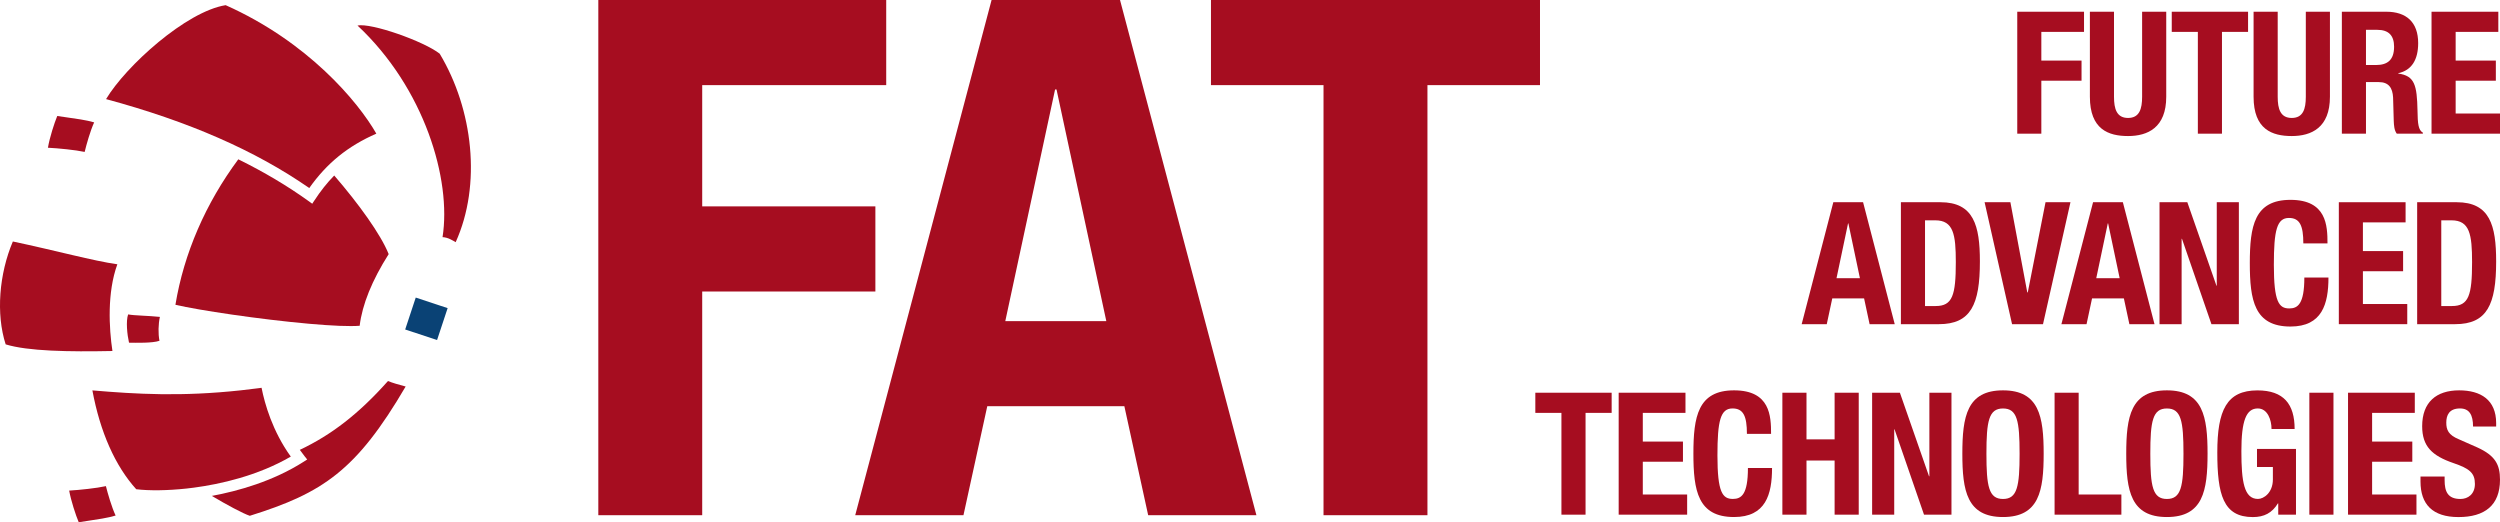
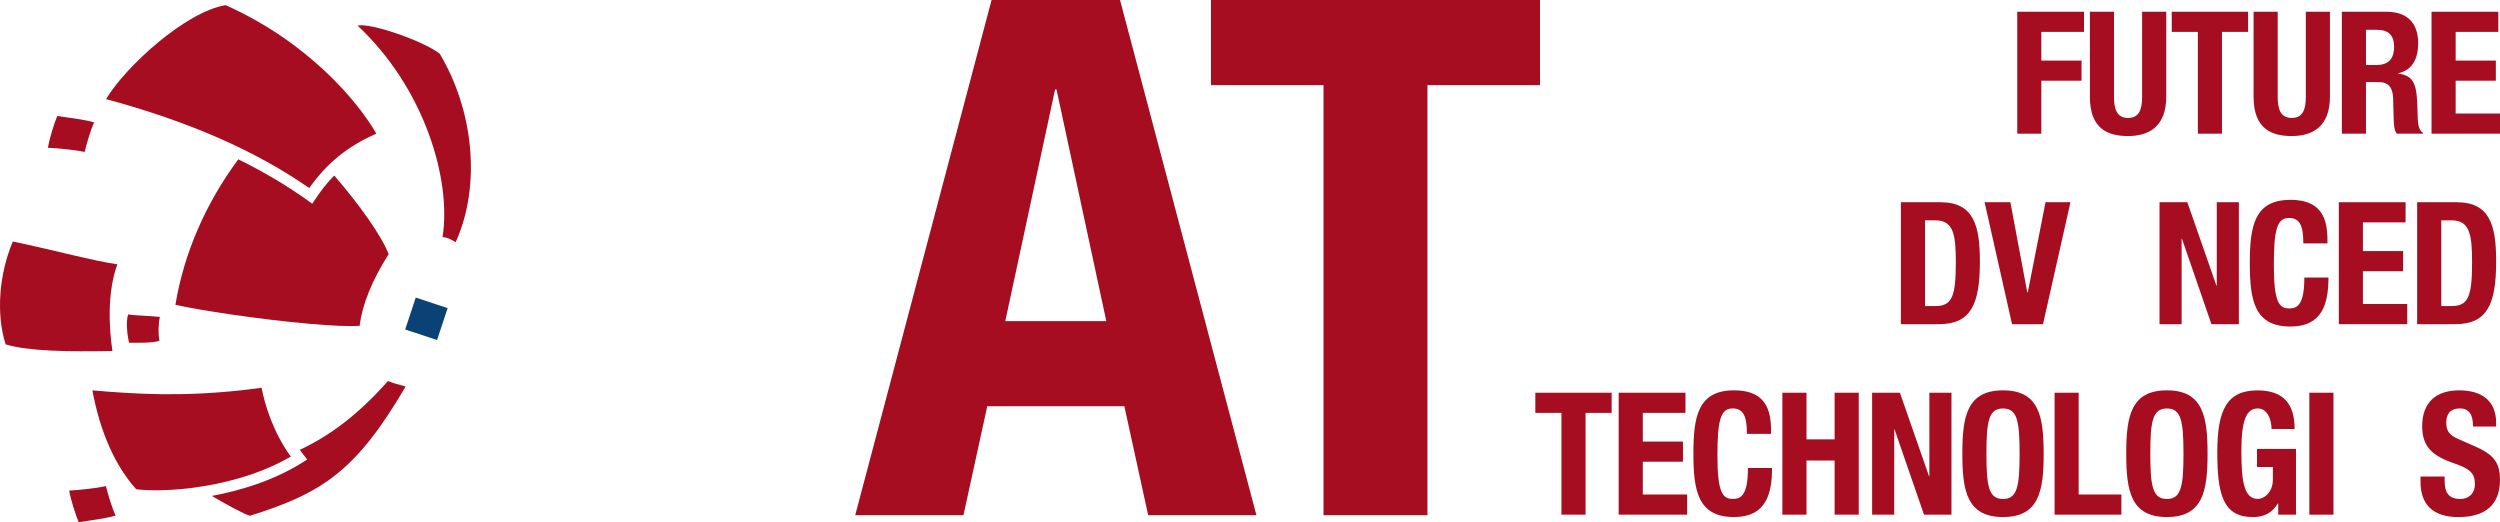
<svg xmlns="http://www.w3.org/2000/svg" id="Vrstva_2" viewBox="0 0 643.72 134.46">
  <defs>
    <style>.cls-1{fill:#0a4275;}.cls-2{fill:#a60d20;}</style>
  </defs>
  <g id="Vrstva_1-2">
-     <polyline class="cls-2" points="154.06 0 228.19 0 228.19 21.92 180.81 21.92 180.81 53.14 225.4 53.14 225.4 75.06 180.81 75.06 180.81 132.66 154.06 132.66 154.06 0" />
    <path class="cls-2" d="m255.32,0h33.07l35.12,132.66h-27.87l-6.13-28.06h-35.3l-6.13,28.06h-27.87L255.32,0m3.53,82.68h26.01l-12.82-59.64h-.37l-12.82,59.64Z" />
    <polyline class="cls-2" points="396.53 0 396.53 21.92 367.55 21.92 367.55 132.66 340.79 132.66 340.79 21.92 311.81 21.92 311.81 0 396.53 0" />
    <polyline class="cls-2" points="519.42 3.02 536.61 3.02 536.61 8.21 525.62 8.21 525.62 15.6 535.97 15.6 535.97 20.78 525.62 20.78 525.62 34.42 519.42 34.42 519.42 3.02" />
    <path class="cls-2" d="m544.33,3.02v21.9c0,3.12.69,5.45,3.62,5.45s3.62-2.33,3.62-5.45V3.02h6.21v21.9c0,7.96-4.79,10.11-9.83,10.11s-9.83-1.71-9.83-10.11V3.02h6.21" />
    <polyline class="cls-2" points="578.85 3.02 578.85 8.21 572.13 8.21 572.13 34.42 565.92 34.42 565.92 8.21 559.2 8.21 559.2 3.02 578.85 3.02" />
    <path class="cls-2" d="m586.48,3.02v21.9c0,3.12.69,5.45,3.62,5.45s3.62-2.33,3.62-5.45V3.02h6.21v21.9c0,7.96-4.78,10.11-9.83,10.11s-9.83-1.71-9.83-10.11V3.02h6.21" />
    <path class="cls-2" d="m602.99,3.02h11.47c5.13,0,8.19,2.68,8.19,8.09,0,4.22-1.64,6.99-5.13,7.74v.09c4.22.57,4.83,2.95,4.96,9.59.04,3.34.22,4.97,1.38,5.63v.26h-6.72c-.65-.88-.73-2.07-.78-3.3l-.17-6.02c-.13-2.46-1.12-3.96-3.66-3.96h-3.32v13.28h-6.21V3.02m6.21,13.72h2.59c2.97,0,4.65-1.32,4.65-4.71,0-2.9-1.42-4.35-4.31-4.35h-2.93v9.06Z" />
    <polyline class="cls-2" points="643.29 3.02 643.29 8.21 632.3 8.21 632.3 15.6 642.65 15.6 642.65 20.78 632.3 20.78 632.3 29.23 643.72 29.23 643.72 34.42 626.09 34.42 626.09 3.02 643.29 3.02" />
-     <path class="cls-2" d="m472.05,52.07h7.67l8.15,31.4h-6.47l-1.42-6.64h-8.19l-1.42,6.64h-6.46l8.15-31.4m.82,19.57h6.03l-2.97-14.11h-.09l-2.97,14.11Z" />
    <path class="cls-2" d="m489.46,52.07h10.17c8.58,0,10.17,5.98,10.17,15.26,0,11.08-2.33,16.14-10.56,16.14h-9.78v-31.4m6.21,26.73h2.76c4.31,0,5.17-2.77,5.17-11.3,0-7.12-.6-10.77-5.3-10.77h-2.63v22.07Z" />
    <polyline class="cls-2" points="517.65 52.07 522 75.29 522.13 75.29 526.7 52.07 533.12 52.07 526.05 83.47 518.08 83.47 511.01 52.07 517.65 52.07" />
-     <path class="cls-2" d="m538.94,52.07h7.67l8.15,31.4h-6.47l-1.42-6.64h-8.19l-1.42,6.64h-6.47l8.15-31.4m.82,19.57h6.03l-2.97-14.11h-.09l-2.97,14.11Z" />
    <polyline class="cls-2" points="563.21 52.07 570.71 73.57 570.79 73.57 570.79 52.07 576.48 52.07 576.48 83.47 569.42 83.47 561.83 61.48 561.74 61.48 561.74 83.47 556.05 83.47 556.05 52.07 563.21 52.07" />
    <path class="cls-2" d="m593.08,62.67c0-4.57-.91-6.55-3.71-6.55-3.1,0-3.88,3.17-3.88,12.09,0,9.5,1.29,11.21,3.97,11.21,2.2,0,3.88-1.14,3.88-7.96h6.21c0,6.82-1.64,12.62-9.78,12.62-9.31,0-10.47-6.77-10.47-16.31s1.16-16.31,10.47-16.31,9.53,6.64,9.53,11.21h-6.21" />
    <polyline class="cls-2" points="619.41 52.07 619.41 57.26 608.42 57.26 608.42 64.65 618.77 64.65 618.77 69.84 608.42 69.84 608.42 78.28 619.84 78.28 619.84 83.47 602.22 83.47 602.22 52.07 619.41 52.07" />
    <path class="cls-2" d="m622.39,52.07h10.17c8.58,0,10.17,5.98,10.17,15.26,0,11.08-2.33,16.14-10.56,16.14h-9.78v-31.4m6.21,26.73h2.76c4.31,0,5.17-2.77,5.17-11.3,0-7.12-.6-10.77-5.3-10.77h-2.63v22.07Z" />
    <polyline class="cls-2" points="414.98 101.12 414.98 106.31 408.26 106.31 408.26 132.52 402.05 132.52 402.05 106.31 395.33 106.31 395.33 101.12 414.98 101.12" />
    <polyline class="cls-2" points="433.99 101.12 433.99 106.31 423 106.31 423 113.7 433.34 113.7 433.34 118.89 423 118.89 423 127.33 434.42 127.33 434.42 132.52 416.79 132.52 416.79 101.12 433.99 101.12" />
    <path class="cls-2" d="m449.81,111.72c0-4.57-.91-6.55-3.71-6.55-3.1,0-3.88,3.17-3.88,12.09,0,9.5,1.29,11.21,3.97,11.21,2.2,0,3.88-1.14,3.88-7.96h6.21c0,6.82-1.64,12.62-9.78,12.62-9.31,0-10.47-6.77-10.47-16.31s1.16-16.31,10.47-16.31,9.53,6.64,9.53,11.21h-6.21" />
    <polyline class="cls-2" points="458.94 101.12 465.15 101.12 465.15 113.13 472.39 113.13 472.39 101.12 478.6 101.12 478.6 132.52 472.39 132.52 472.39 118.58 465.15 118.58 465.15 132.52 458.94 132.52 458.94 101.12" />
    <polyline class="cls-2" points="489.2 101.12 496.7 122.63 496.79 122.63 496.79 101.12 502.48 101.12 502.48 132.52 495.41 132.52 487.82 110.54 487.74 110.54 487.74 132.52 482.05 132.52 482.05 101.12 489.2 101.12" />
    <path class="cls-2" d="m515.75,100.51c9.31,0,10.47,6.77,10.47,16.31s-1.16,16.31-10.47,16.31-10.47-6.77-10.47-16.31,1.16-16.31,10.47-16.31m0,27.97c3.66,0,4.27-3.21,4.27-11.65s-.6-11.65-4.27-11.65-4.27,3.25-4.27,11.65.6,11.65,4.27,11.65Z" />
    <polyline class="cls-2" points="529.03 132.52 529.03 101.12 535.23 101.12 535.23 127.33 546.23 127.33 546.23 132.52 529.03 132.52" />
    <path class="cls-2" d="m557.95,100.51c9.31,0,10.47,6.77,10.47,16.31s-1.16,16.31-10.47,16.31-10.47-6.77-10.47-16.31,1.16-16.31,10.47-16.31m0,27.97c3.66,0,4.27-3.21,4.27-11.65s-.6-11.65-4.27-11.65-4.27,3.25-4.27,11.65.6,11.65,4.27,11.65Z" />
    <path class="cls-2" d="m584.89,110.45c0-2.29-.99-5.28-3.54-5.28-2.97,0-4.22,3.12-4.22,10.99s.69,12.31,4.27,12.31c1.51,0,3.84-1.63,3.84-5.01v-3.21h-4.09v-4.66h10.04v16.93h-4.57v-2.9h-.09c-1.51,2.46-3.53,3.52-6.46,3.52-7.63,0-9.14-5.8-9.14-16.66s2.41-15.96,10.34-15.96c6.77,0,9.57,3.56,9.57,9.94h-5.95" />
    <rect class="cls-2" x="594.63" y="101.12" width="6.21" height="31.4" />
-     <polyline class="cls-2" points="621.78 101.12 621.78 106.31 610.79 106.31 610.79 113.7 621.14 113.7 621.14 118.89 610.79 118.89 610.79 127.33 622.21 127.33 622.21 132.52 604.59 132.52 604.59 101.12 621.78 101.12" />
    <path class="cls-2" d="m629.46,122.72v.92c0,2.95.82,4.84,4.09,4.84,1.9,0,3.71-1.23,3.71-3.87,0-2.82-1.38-3.96-5.52-5.37-5.52-1.89-8.06-4.31-8.06-9.5,0-6.16,3.62-9.23,9.52-9.23,5.52,0,9.53,2.42,9.53,8.44v.88h-5.95c0-2.99-.95-4.66-3.36-4.66-2.8,0-3.53,1.76-3.53,3.65s.56,3.17,3.19,4.27l4.78,2.11c4.65,2.11,5.86,4.44,5.86,8.31,0,6.64-3.97,9.63-10.69,9.63s-9.78-3.34-9.78-9.15v-1.28h6.21" />
    <path class="cls-2" d="m24.24,31.52c-1.01,2.22-1.99,5.71-2.44,7.6-2.33-.51-6.82-.95-9.46-1.08.45-2.64,1.63-6.3,2.4-8.17.61.1,1.35.2,2.16.31,2.38.33,5.5.76,7.34,1.33" />
    <path class="cls-2" d="m29.77,132.75c-1.03-2.21-2.03-5.7-2.5-7.58-2.33.53-6.81,1-9.46,1.15.48,2.64,1.68,6.29,2.46,8.15.61-.1,1.35-.21,2.16-.33,2.38-.35,5.5-.81,7.33-1.39" />
    <path class="cls-2" d="m41.17,81.6c-.41,1.86-.47,4.31-.11,6.15-1.78.63-6.01.51-7.84.49-.48-2.09-.83-5.55-.23-7.28,1.64.31,5.24.32,8.18.64" />
    <path class="cls-2" d="m30.22,68.04c-2.66,7.27-2.15,16.48-1.27,22.34-11.2.23-21.78.05-27.49-1.71-2.53-7.84-1.68-18.17,1.85-26.49,11.1,2.35,20.76,5.01,26.91,5.87" />
    <path class="cls-2" d="m117.33,62.36c6.7-14.79,4.49-34.21-4.12-48.54-4.1-3.21-17.63-7.98-21.16-7.25,17.26,16.13,24.24,39.7,21.9,54.49,1.46.07,2.6.86,3.39,1.3" />
    <path class="cls-2" d="m80.94,51.63l-.54.83-.8-.58c-5.51-3.97-11.58-7.58-18.24-10.86-8.39,11.31-14.01,24.21-16.19,37.46,6.07,1.41,21.67,3.75,34.36,4.88,6.06.54,10.55.72,13.08.52.66-5.46,3.17-11.67,7.47-18.45-2.03-5.09-7.79-13.03-14.02-20.24-1.85,1.89-3.54,4.02-5.11,6.44" />
    <path class="cls-2" d="m96.9,34.41c-7.34,3.22-12.73,7.59-17.27,14.01-13.89-9.65-31.03-17.15-52.32-22.9C32.43,16.97,47.94,2.96,58.1,1.33c21.12,9.41,34.05,24.77,38.8,33.08" />
    <path class="cls-2" d="m104.05,99.41c-1.33-.36-2.93-.79-4.15-1.3-7.51,8.43-14.49,13.83-22.7,17.72.4.56.81,1.11,1.24,1.66l.66.82-.89.57c-7.9,5.04-16.88,7.55-23.67,8.81,3.78,2.26,8.14,4.59,9.78,5.12,18.81-5.87,27.45-11.64,40.13-33.29-.13-.04-.27-.06-.41-.11" />
    <path class="cls-2" d="m74.89,117.56c-8.61,5-18.26,7.11-24.94,8-.64.09-1.27.16-1.89.23-4.86.53-9.68.59-12.98.18-5.42-5.99-9.31-14.76-11.29-25.45,11.35.97,22.92,1.64,38.25-.02,1.55-.17,3.13-.36,4.76-.57l.26-.04c.1-.01.2-.02.29-.04.82,4.14,2.8,11.14,7.52,17.71" />
    <polyline class="cls-1" points="112.54 87.55 104.33 84.84 107.05 76.62 115.26 79.34 112.54 87.55" />
  </g>
</svg>